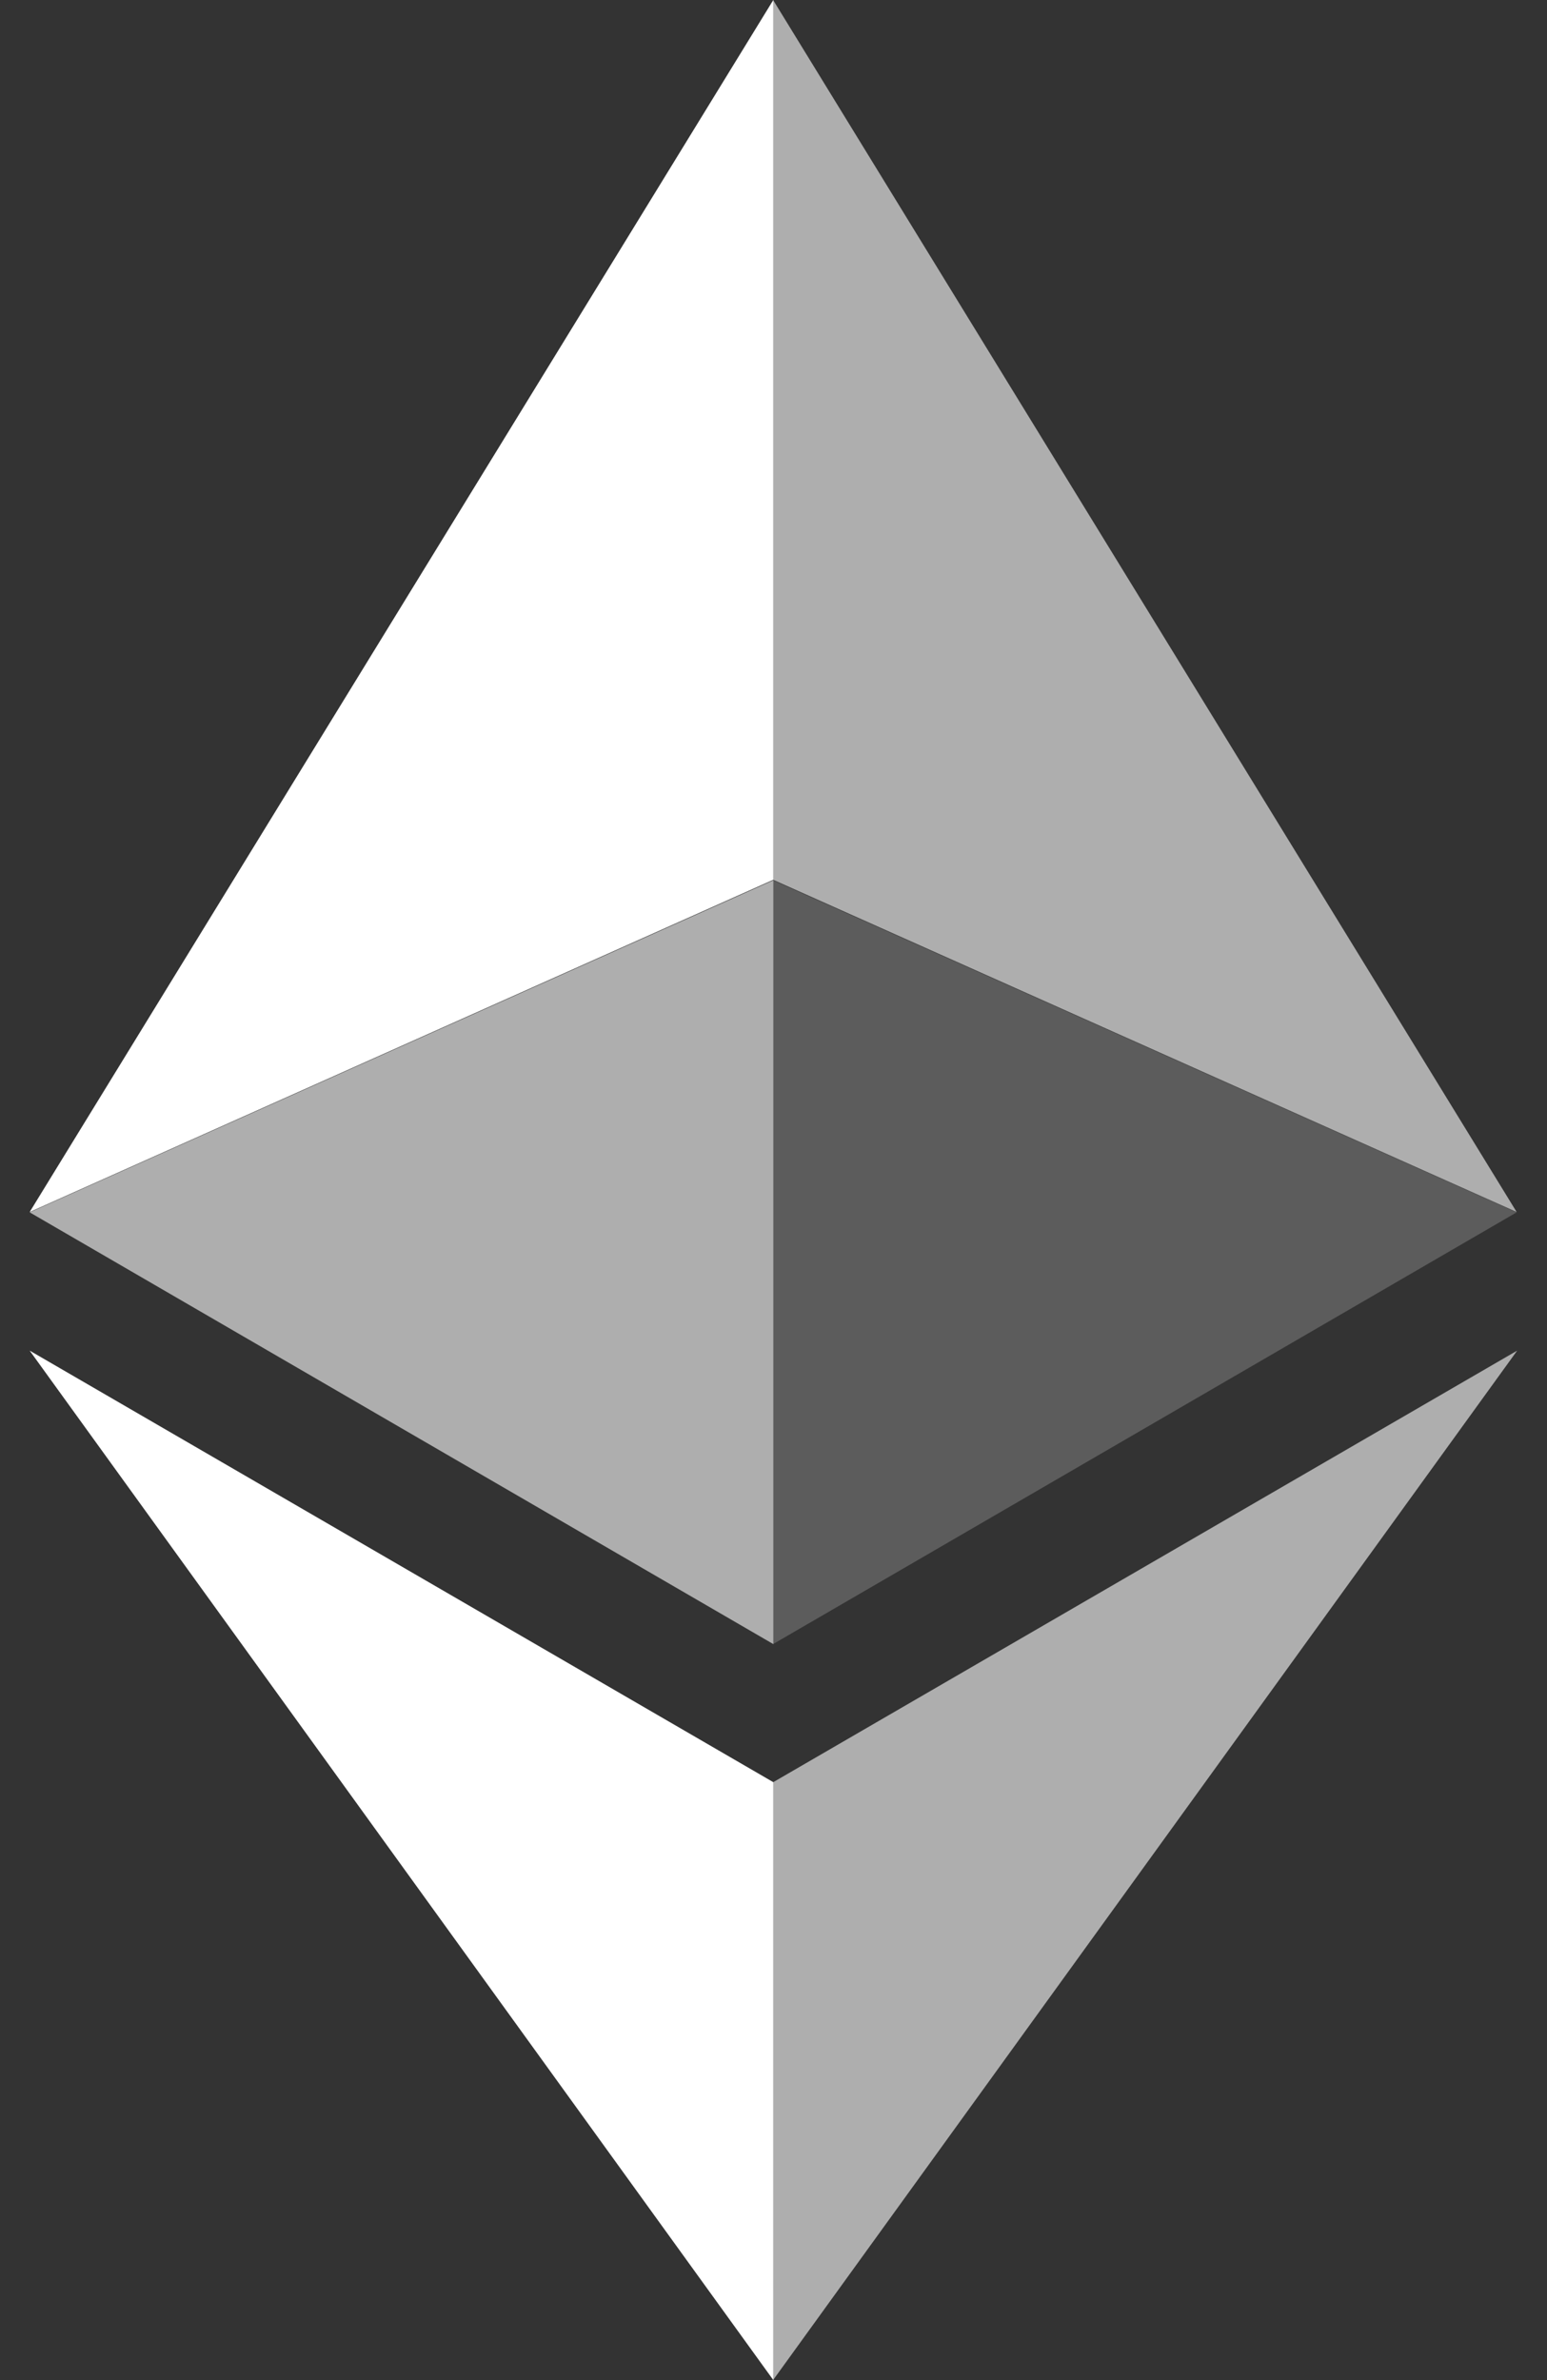
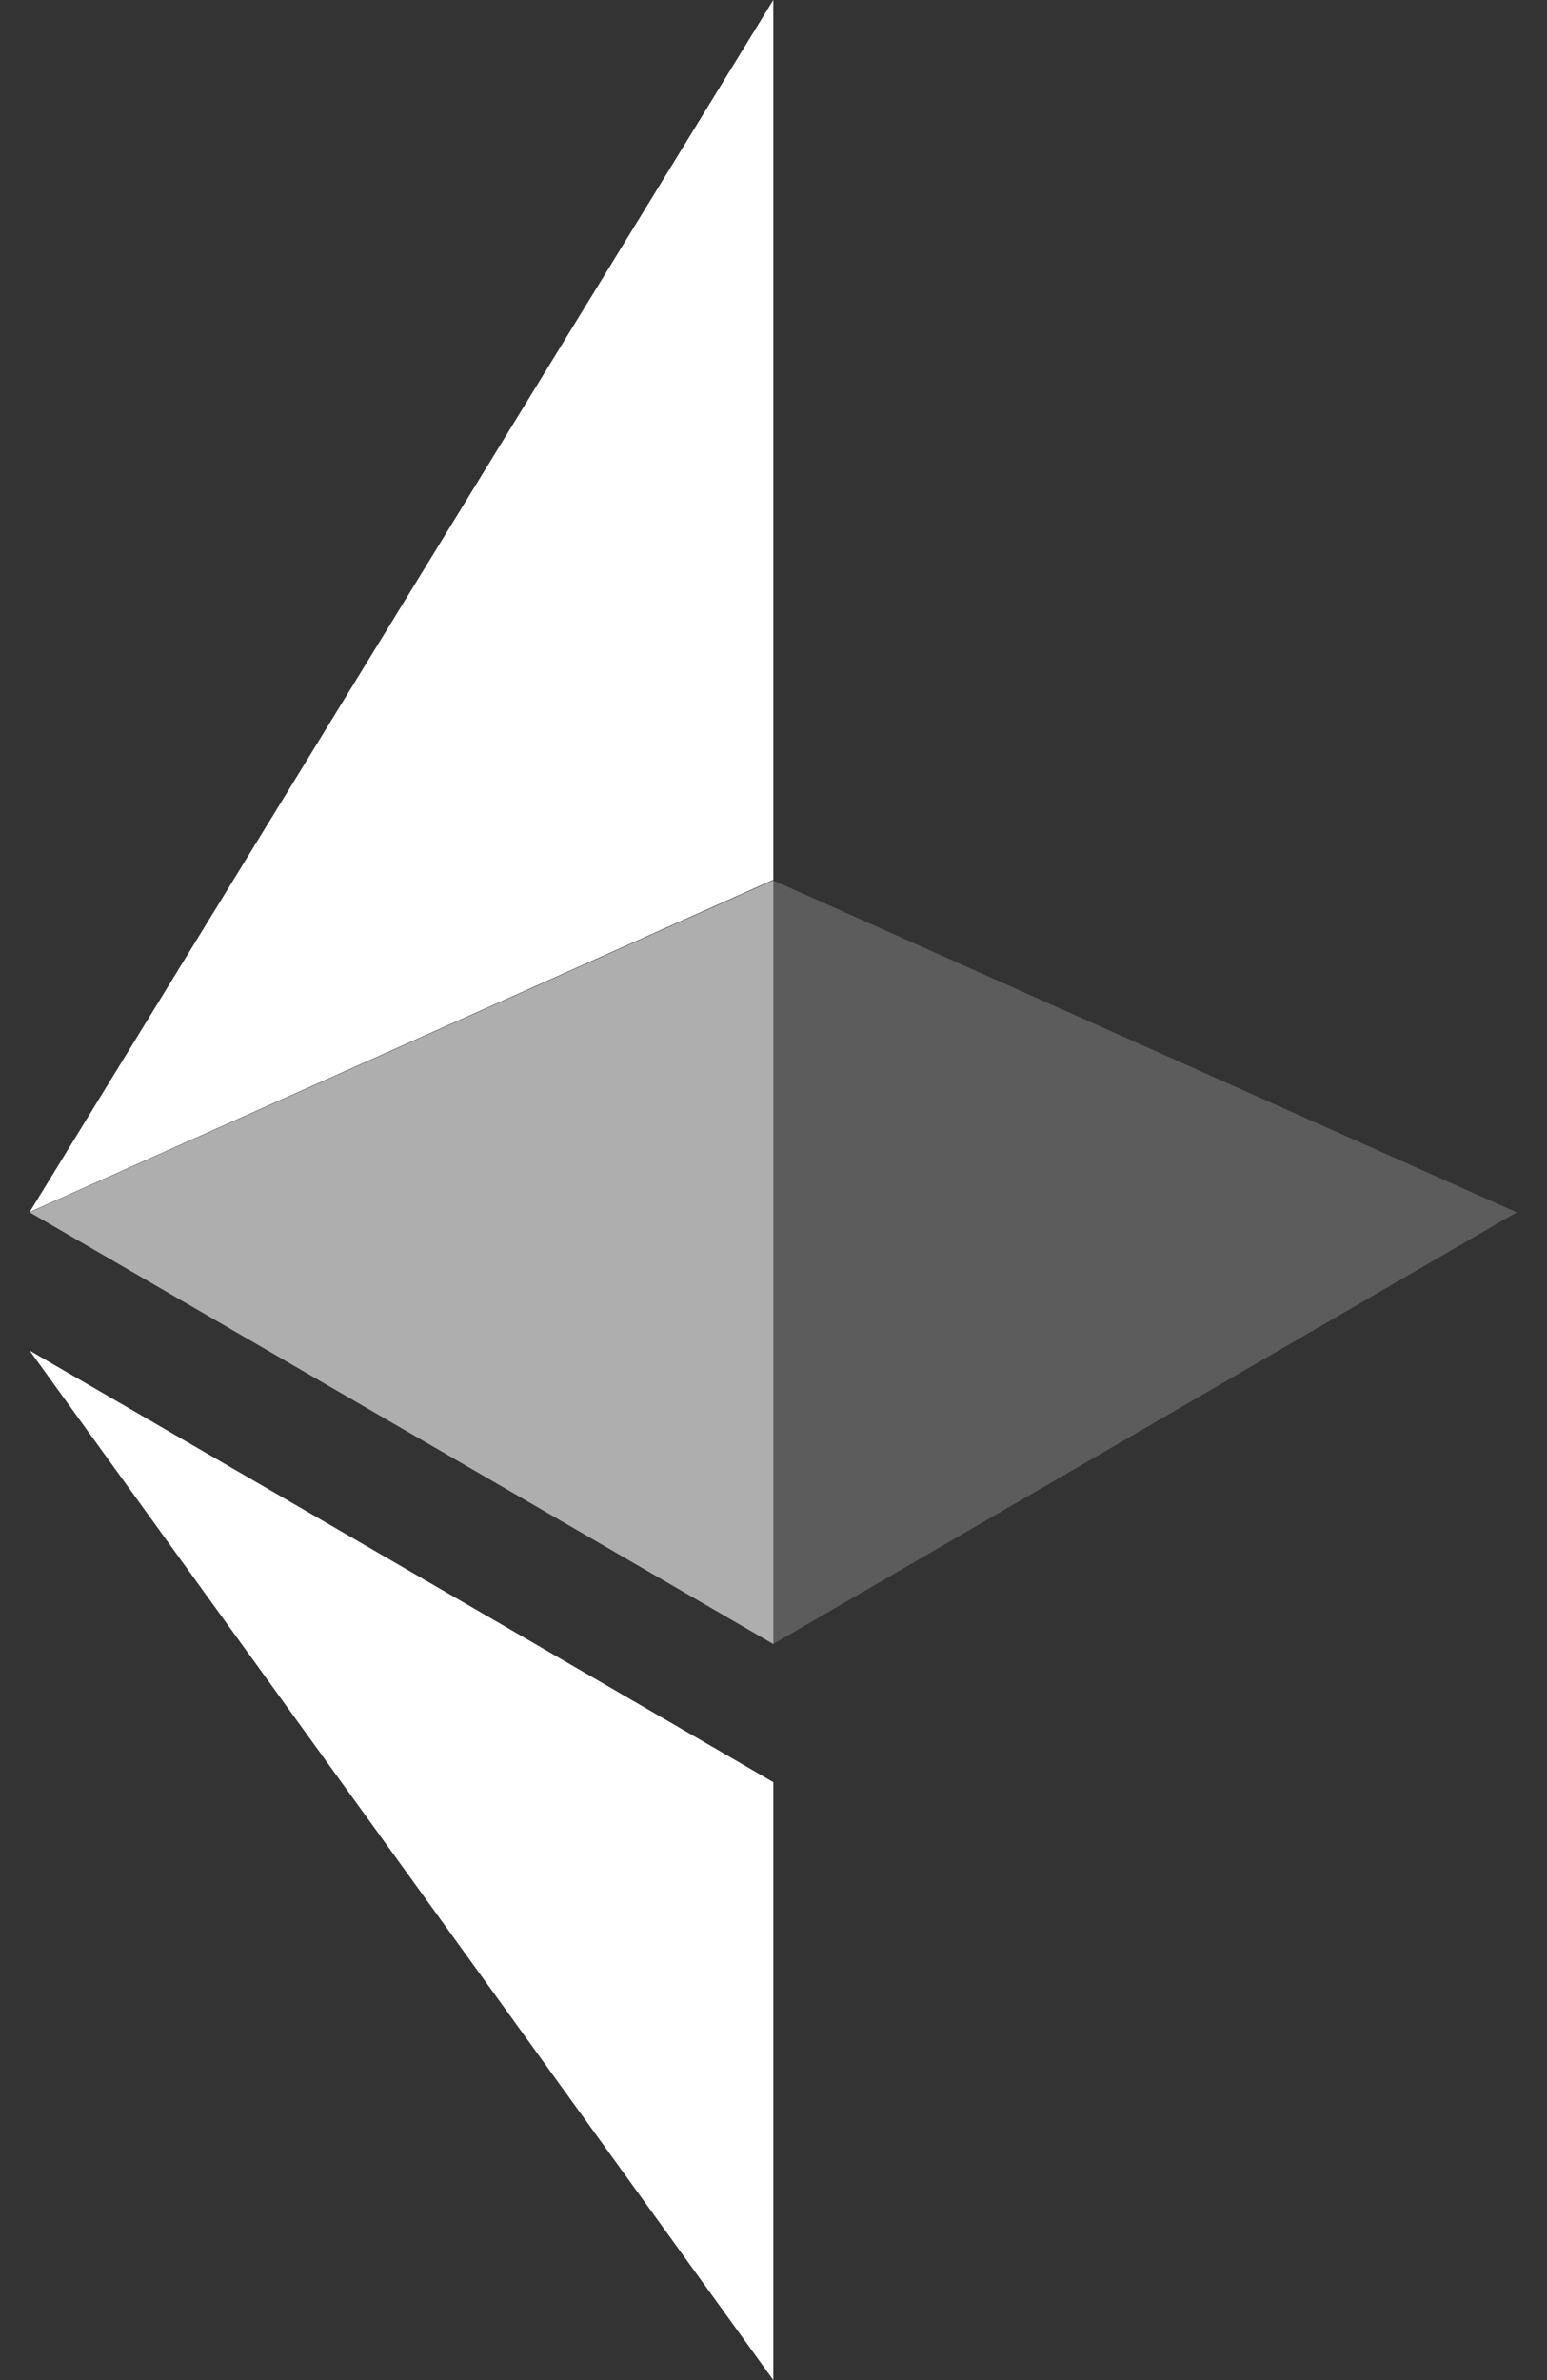
<svg xmlns="http://www.w3.org/2000/svg" width="39" height="60" viewBox="0 0 39 60" fill="none">
  <rect x="0" y="0" width="39" height="60" fill="#333333" stroke="none" />
-   <path d="M19.49 0V22.178L38.235 30.554L19.49 0Z" fill="white" fill-opacity="0.602" />
  <path d="M19.495 0L0.748 30.554L19.495 22.178V0Z" fill="white" />
-   <path d="M19.49 44.929V59.999L38.248 34.048L19.49 44.929Z" fill="white" fill-opacity="0.602" />
+   <path d="M19.49 44.929L38.248 34.048L19.49 44.929Z" fill="white" fill-opacity="0.602" />
  <path d="M19.495 59.999V44.927L0.748 34.048L19.495 59.999Z" fill="white" />
  <path d="M19.49 41.446L38.235 30.562L19.49 22.191V41.446Z" fill="white" fill-opacity="0.2" />
  <path d="M0.748 30.562L19.495 41.446V22.191L0.748 30.562Z" fill="white" fill-opacity="0.602" />
</svg>